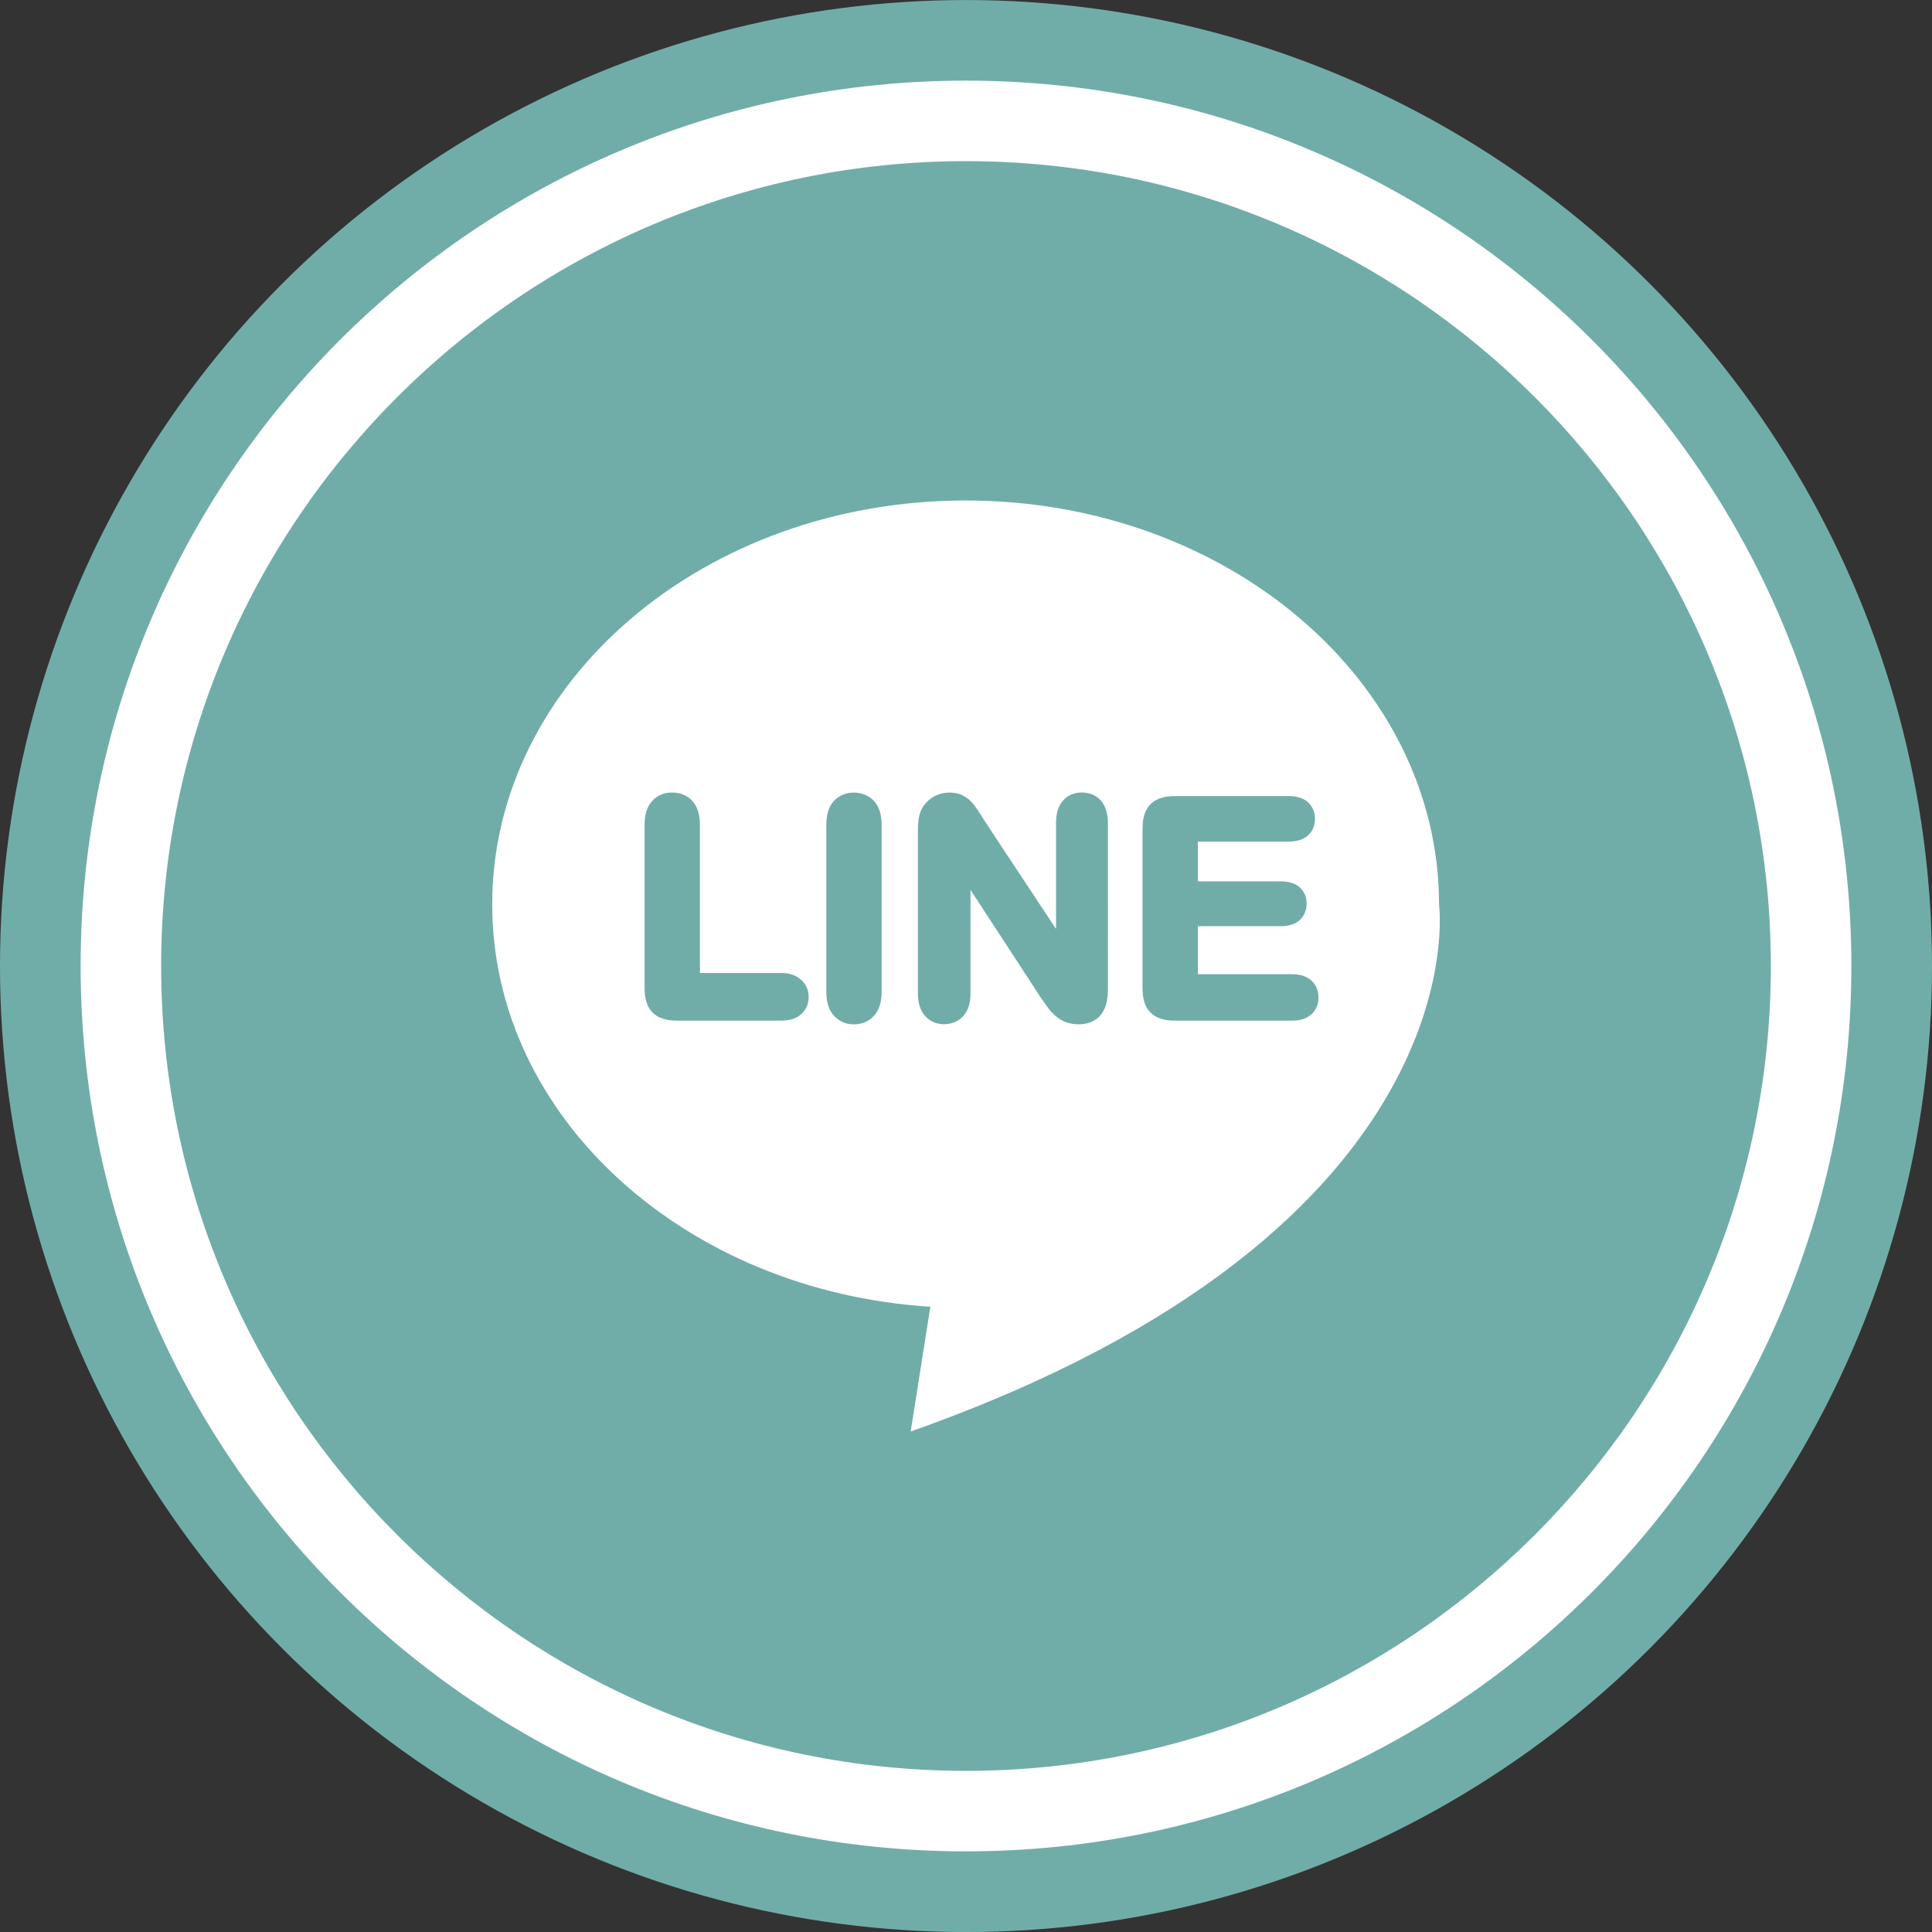
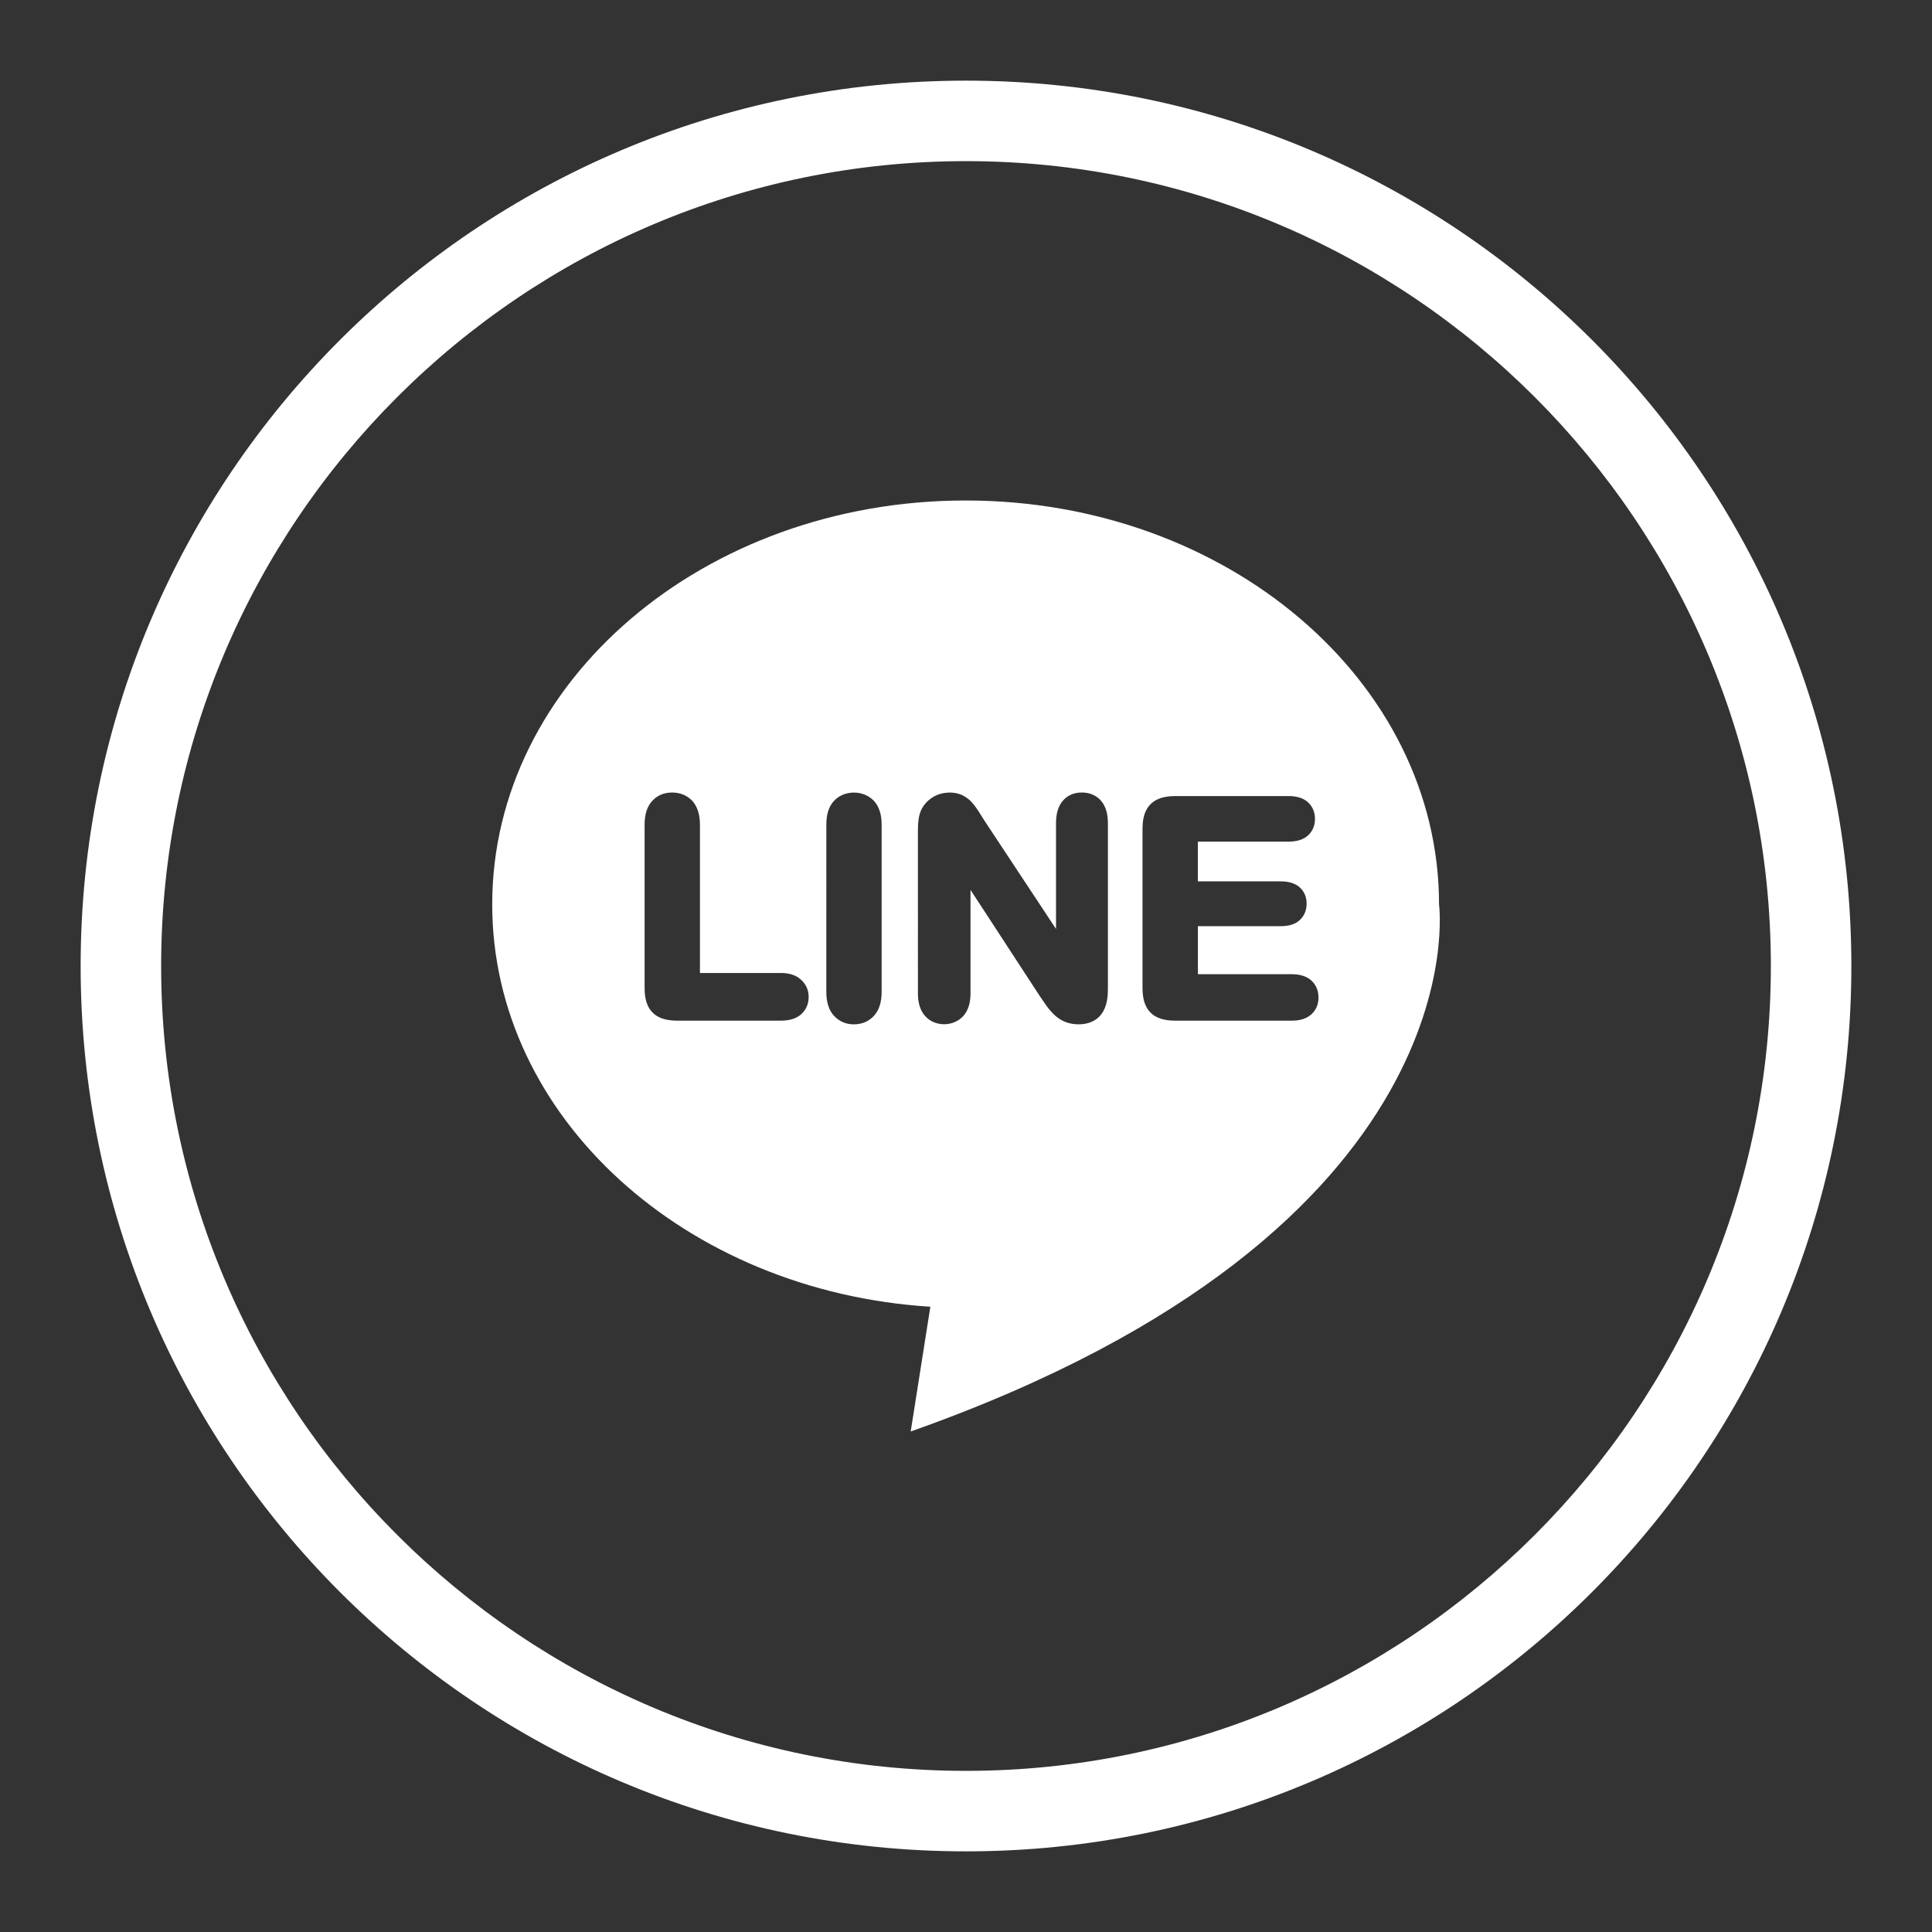
<svg xmlns="http://www.w3.org/2000/svg" version="1.1" id="圖層_1" x="0px" y="0px" width="96px" height="96px" viewBox="0 0 96 96" enable-background="new 0 0 96 96" xml:space="preserve">
  <rect x="0" y="0" width="96" height="96" fill="#333333" stroke="none" />
-   <circle opacity="0.8" fill="#81CBC5" cx="48" cy="48.002" r="48" />
  <g>
    <path fill="#FFFFFF" d="M47.999,8.007c22.053,0,39.994,17.942,39.994,39.995c0,22.051-17.941,39.991-39.994,39.991   c-22.052,0-39.992-17.94-39.992-39.991C8.007,25.949,25.947,8.007,47.999,8.007 M47.999,4.007   c-24.295,0-43.992,19.696-43.992,43.995c0,24.295,19.697,43.991,43.992,43.991c24.299,0,43.994-19.696,43.994-43.991   C91.993,23.703,72.298,4.007,47.999,4.007L47.999,4.007z" />
  </g>
  <path fill="#FFFFFF" d="M71.505,44.939c0-11.082-10.531-20.07-23.523-20.07c-12.993,0-23.524,8.988-23.524,20.07  c0,10.578,9.601,19.227,21.771,19.992l-0.977,6.199C73.679,61.082,71.505,44.939,71.505,44.939z M39.805,50.402  c-0.237,0.209-0.574,0.314-1,0.314h-5.159c-0.552,0-0.963-0.135-1.221-0.404c-0.264-0.264-0.395-0.662-0.395-1.211V40.98  c0-0.516,0.123-0.902,0.374-1.176c0.241-0.275,0.586-0.424,0.989-0.424c0.405,0,0.744,0.139,1.006,0.412  c0.254,0.285,0.381,0.68,0.381,1.188v7.367h4.024c0.423,0,0.76,0.111,0.999,0.336c0.25,0.225,0.379,0.516,0.379,0.855  C40.183,49.885,40.052,50.184,39.805,50.402z M43.808,49.287c0,0.514-0.128,0.914-0.382,1.188c-0.254,0.279-0.593,0.424-1.003,0.424  c-0.391,0-0.731-0.15-0.987-0.43c-0.249-0.27-0.376-0.668-0.376-1.182V40.98c0-0.516,0.121-0.9,0.372-1.176  c0.512-0.564,1.482-0.557,1.993-0.008c0.255,0.275,0.383,0.672,0.383,1.184V49.287z M55.05,49.203c0,1.473-0.913,1.695-1.457,1.695  c-0.224,0-0.433-0.037-0.621-0.104c-0.189-0.068-0.367-0.176-0.53-0.318c-0.153-0.139-0.294-0.295-0.423-0.473  c-0.114-0.162-0.234-0.332-0.348-0.502l-3.447-5.283v5.15c0,0.479-0.121,0.854-0.359,1.117c-0.502,0.555-1.435,0.539-1.906-0.01  c-0.23-0.262-0.348-0.637-0.348-1.107V41.23c0-0.391,0.044-0.693,0.138-0.924c0.114-0.275,0.299-0.492,0.569-0.674  c0.463-0.297,1.049-0.316,1.467-0.135c0.176,0.082,0.325,0.188,0.455,0.316c0.118,0.123,0.237,0.277,0.357,0.459l0.334,0.527  l3.542,5.359v-5.252c0-0.49,0.112-0.855,0.341-1.119c0.227-0.266,0.551-0.408,0.937-0.408c0.398,0,0.72,0.137,0.958,0.408  c0.23,0.268,0.342,0.633,0.342,1.119V49.203z M65.16,50.402c-0.229,0.209-0.554,0.314-0.966,0.314h-5.806  c-0.55,0-0.959-0.135-1.221-0.402c-0.265-0.264-0.396-0.662-0.396-1.213v-7.926c0-0.355,0.055-0.645,0.166-0.881  c0.127-0.264,0.321-0.457,0.584-0.576c0.229-0.105,0.521-0.162,0.866-0.162h5.641c0.415,0,0.741,0.104,0.964,0.307  c0.23,0.215,0.348,0.49,0.348,0.822c0,0.34-0.117,0.617-0.348,0.828c-0.219,0.201-0.545,0.307-0.964,0.307h-4.506v1.975h4.125  c0.399,0,0.714,0.1,0.935,0.297c0.229,0.209,0.343,0.48,0.343,0.809s-0.116,0.607-0.335,0.813c-0.216,0.203-0.535,0.307-0.942,0.307  h-4.125v2.387h4.671c0.413,0,0.738,0.107,0.967,0.313c0.236,0.219,0.354,0.506,0.354,0.852  C65.516,49.904,65.393,50.193,65.16,50.402z" />
</svg>